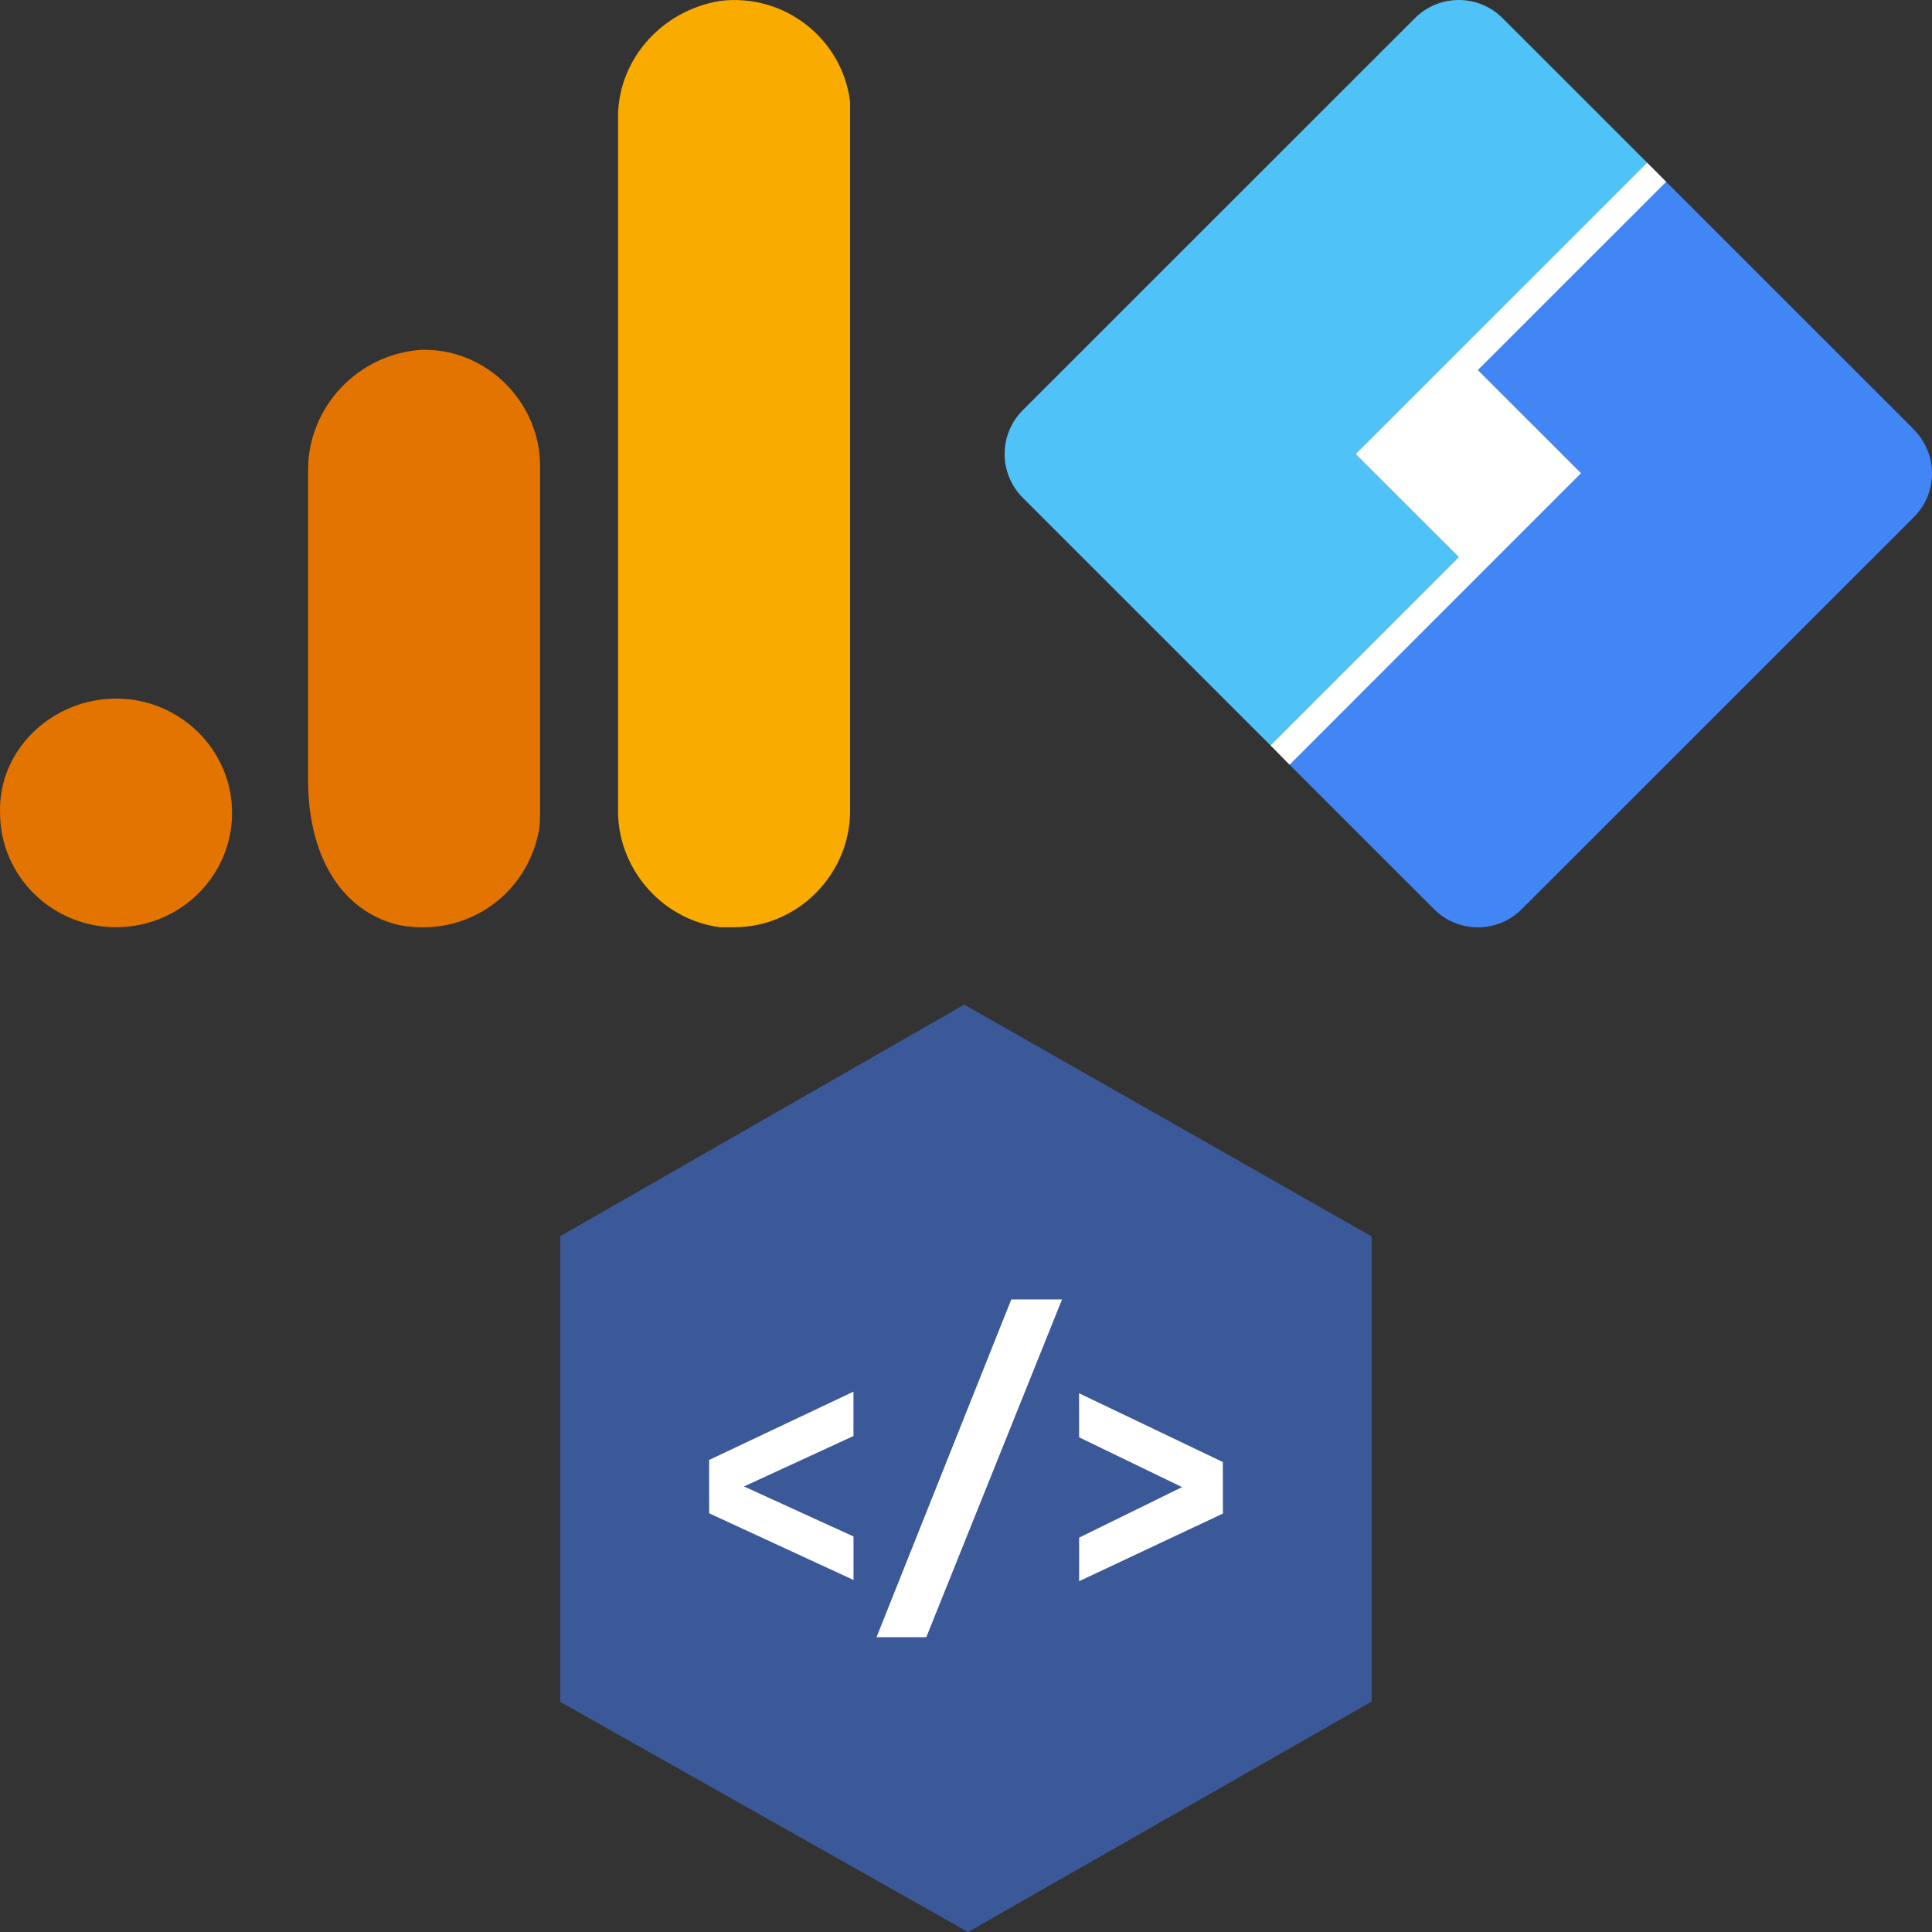
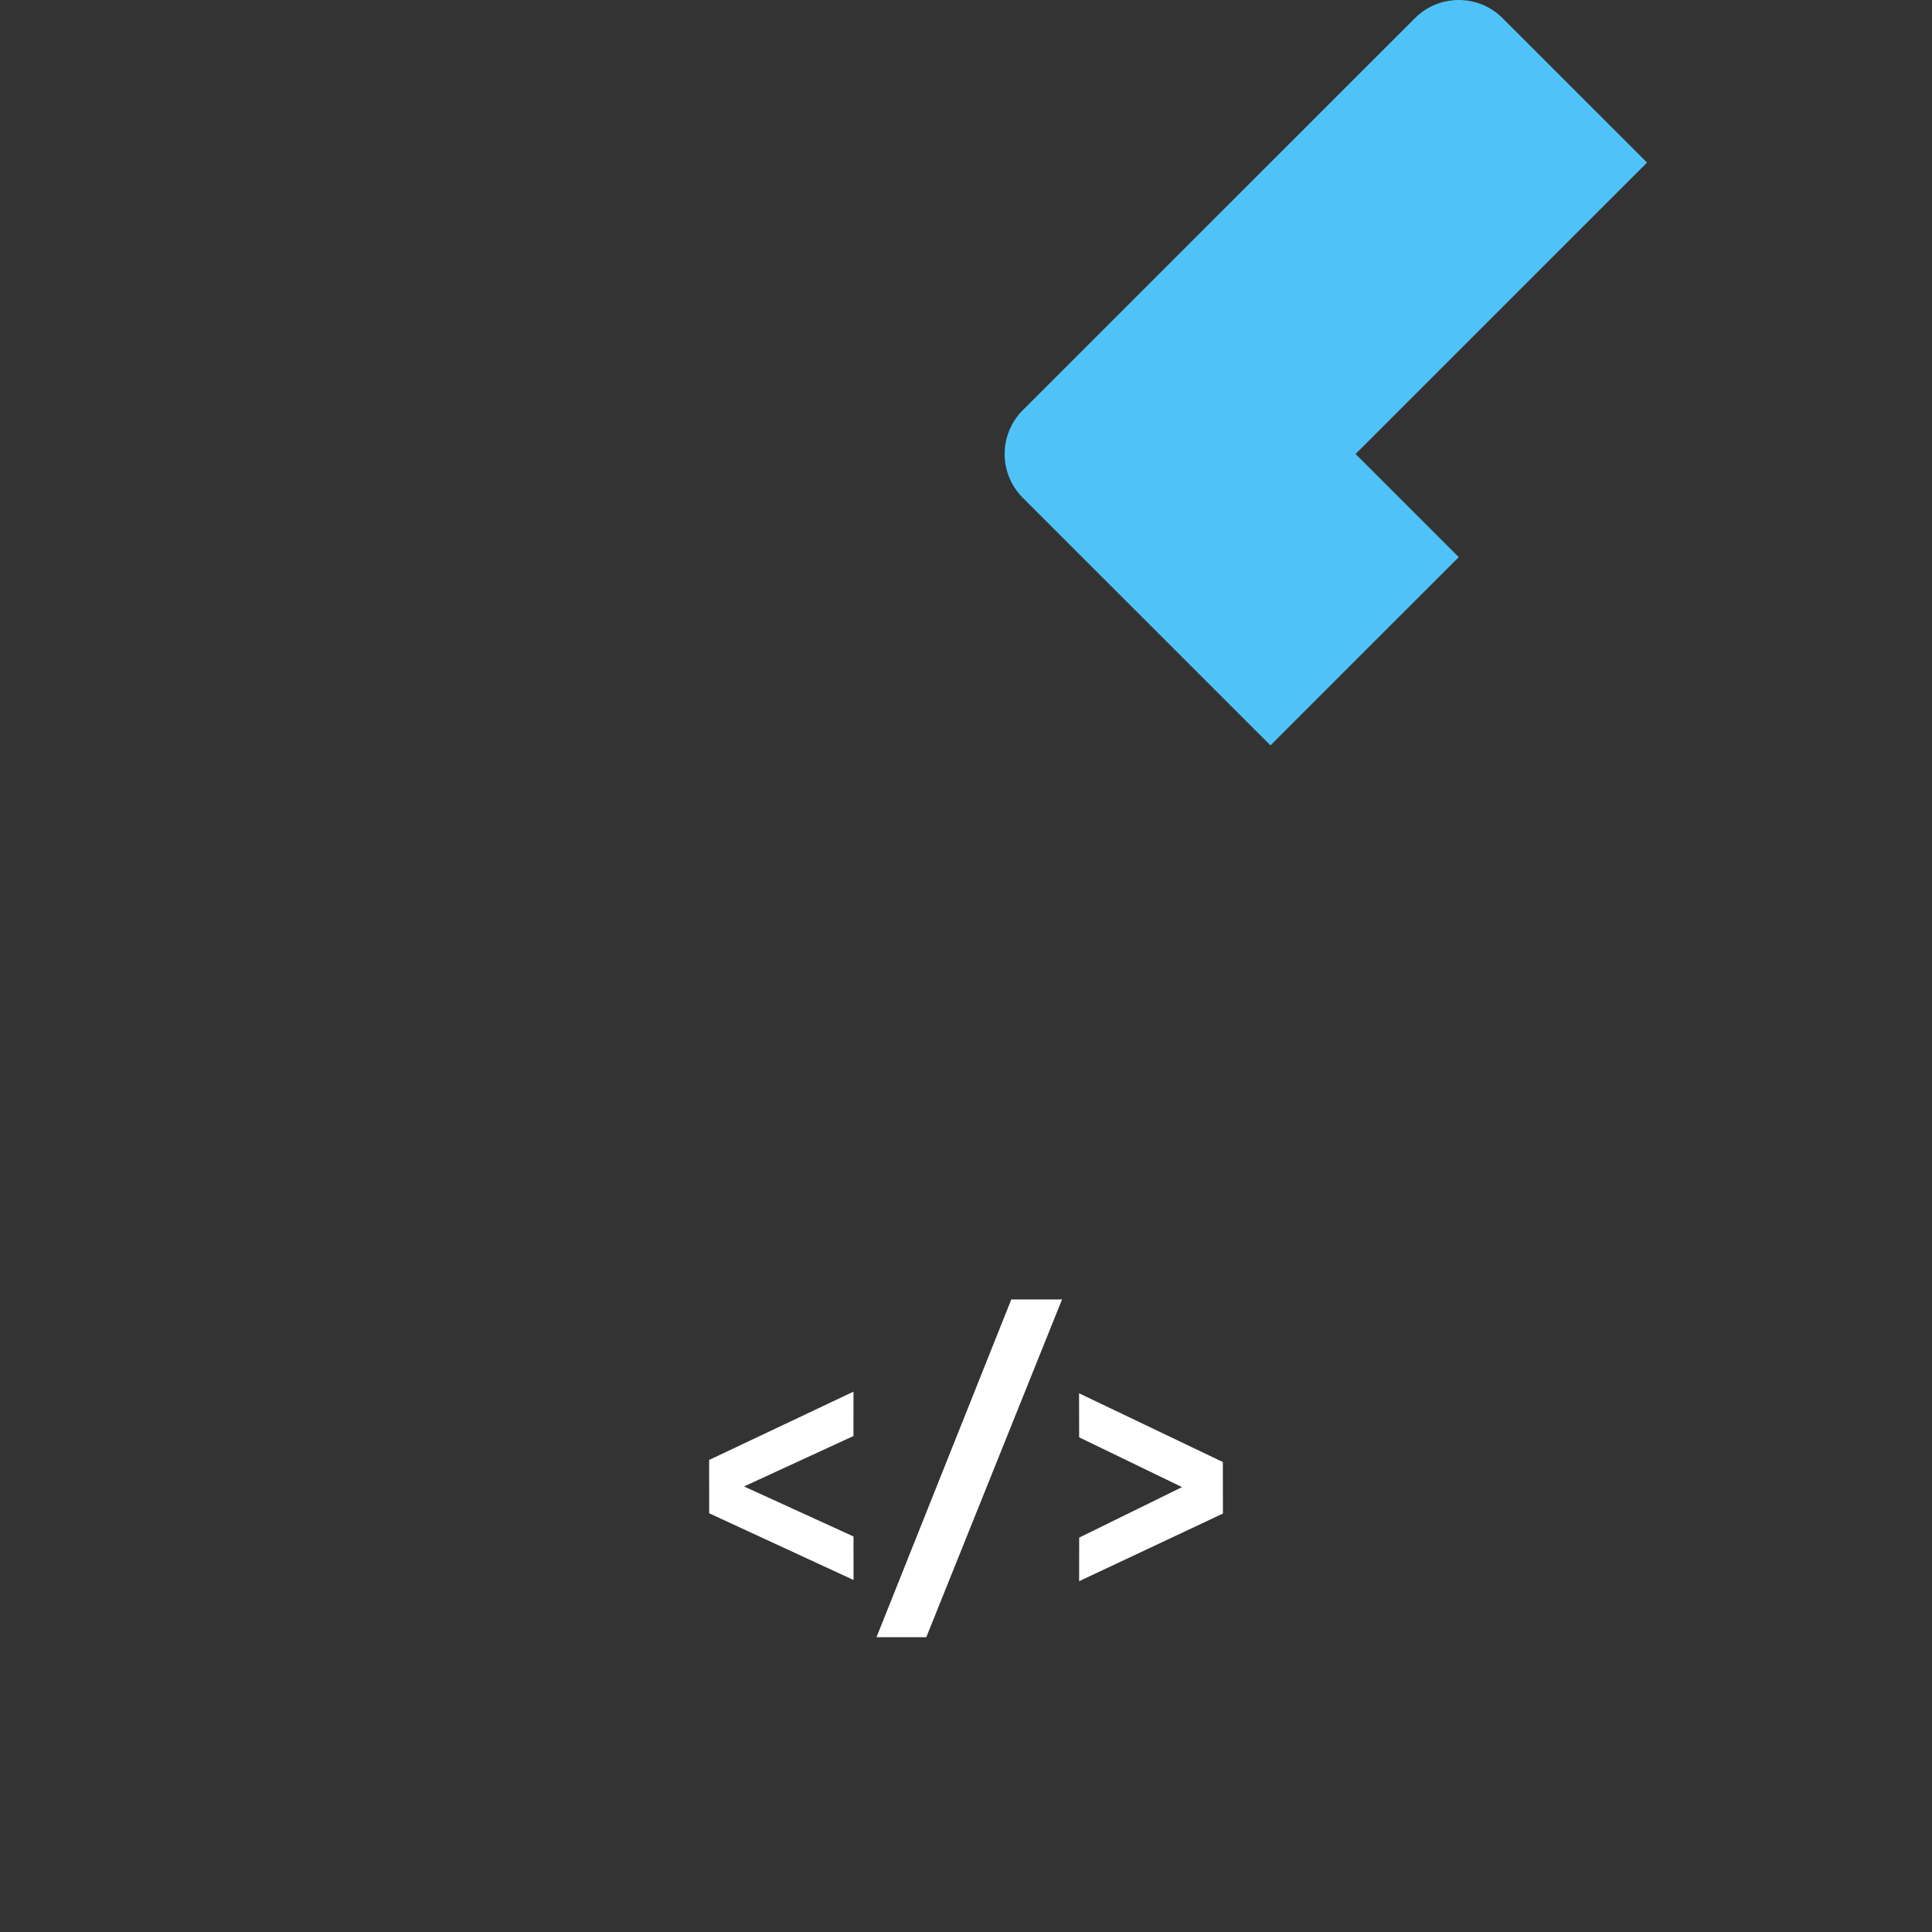
<svg xmlns="http://www.w3.org/2000/svg" xmlns:ns1="http://sodipodi.sourceforge.net/DTD/sodipodi-0.dtd" xmlns:ns2="http://www.inkscape.org/namespaces/inkscape" version="1.1" viewBox="0 0 250 250" id="svg9" ns1:docname="google-analytics-tag-manager-facebook-pixel-administravimas.svg" ns2:version="1.3.2 (091e20e, 2023-11-25, custom)">
  <rect x="0" y="0" width="250" height="250" fill="#333333" stroke="none" />
  <defs id="defs9" />
  <ns1:namedview id="namedview9" pagecolor="#ffffff" bordercolor="#000000" borderopacity="0.25" ns2:showpageshadow="2" ns2:pageopacity="0.0" ns2:pagecheckerboard="0" ns2:deskcolor="#d1d1d1" ns2:zoom="2.2299488" ns2:cx="125.11498" ns2:cy="124.89076" ns2:window-width="1920" ns2:window-height="1001" ns2:window-x="-9" ns2:window-y="-9" ns2:window-maximized="1" ns2:current-layer="svg9" />
  <g id="g9">
    <path d="M 213.13,21.039 194.438,2.352 c -3.138,-3.136 -8.211,-3.136 -11.349,0 l -18.692,18.687 -13.351,13.346 -18.692,18.687 c -3.138,3.136 -3.138,8.208 0,11.345 l 18.692,18.686 13.351,13.347 24.366,-24.358 -13.351,-13.347 37.717,-37.707 z" fill="#4fc3f7" id="path1" />
-     <path d="m 247.65,55.559 -18.692,-18.686 -13.351,-13.347 -24.366,24.358 13.351,13.347 -13.351,13.347 -24.369,24.383 18.692,18.686 c 3.138,3.137 8.211,3.137 11.349,0 l 32.043,-32.033 18.692,-18.686 c 3.138,-3.136 3.138,-8.208 0,-11.345 z" fill="#4285f4" id="path2" />
-     <path d="m 164.4,96.45 2.474,2.512 37.72,-37.73 -13.351,-13.347 24.366,-24.358 -2.476,-2.488 -37.717,37.705 13.351,13.347 z" fill="#ffffff" id="path3" />
-     <path d="M 124.78,130 72.499,159.956 V 220.22 L 125.263,250 177.499,220.176 V 160.002 Z" fill="#3b5998" id="path4" />
    <g fill="#ffffff" id="g7">
      <path d="m 130.86,168.15 6.565,-5.9e-4 -17.563,43.704 -6.442,-3.2e-4 z" id="path5" />
      <path d="m 139.63,180.29 18.604,8.895 0.012,6.669 -18.606,8.752 0.004,-5.639 13.312,-6.536 -13.315,-6.442 z" id="path6" />
      <path d="m 110.44,180.08 -0.002,5.74 -14.162,6.526 14.167,6.473 0.005,5.63 -18.679,-8.629 -0.009,-6.901 z" id="path7" />
    </g>
-     <path d="m 110,104.94 c 0,8.161 -6.729,15.047 -15.011,15.047 h -1.812 c -7.764,-1.02 -13.458,-7.906 -13.199,-15.557 V 15.676 c -0.259,-7.651 5.435,-14.282 13.199,-15.557 8.282,-1.02 15.787,4.846 16.822,13.007 v 1.785 z" fill="#f9ab00" stroke-width="2.569" id="path8" />
-     <path d="m 15.018,90.4 c 8.282,0 15.011,6.631 15.011,14.792 0,8.161 -6.729,14.792 -15.011,14.792 -8.282,0 -15.011,-6.631 -15.011,-14.792 C -0.252,97.031 6.736,90.4 15.018,90.4 Z m 39.597,-45.142 c -8.282,0.51 -14.752,7.396 -14.752,15.557 v 40.041 c 0,10.712 4.917,17.343 11.905,18.873 8.282,1.53 16.046,-3.571 17.858,-11.732 0.259,-1.02 0.259,-2.04 0.259,-3.061 v -44.632 c 0,-8.161 -6.729,-15.047 -15.011,-15.047 h -0.259 z" fill="#e37400" stroke-width="2.569" id="path9" />
  </g>
</svg>